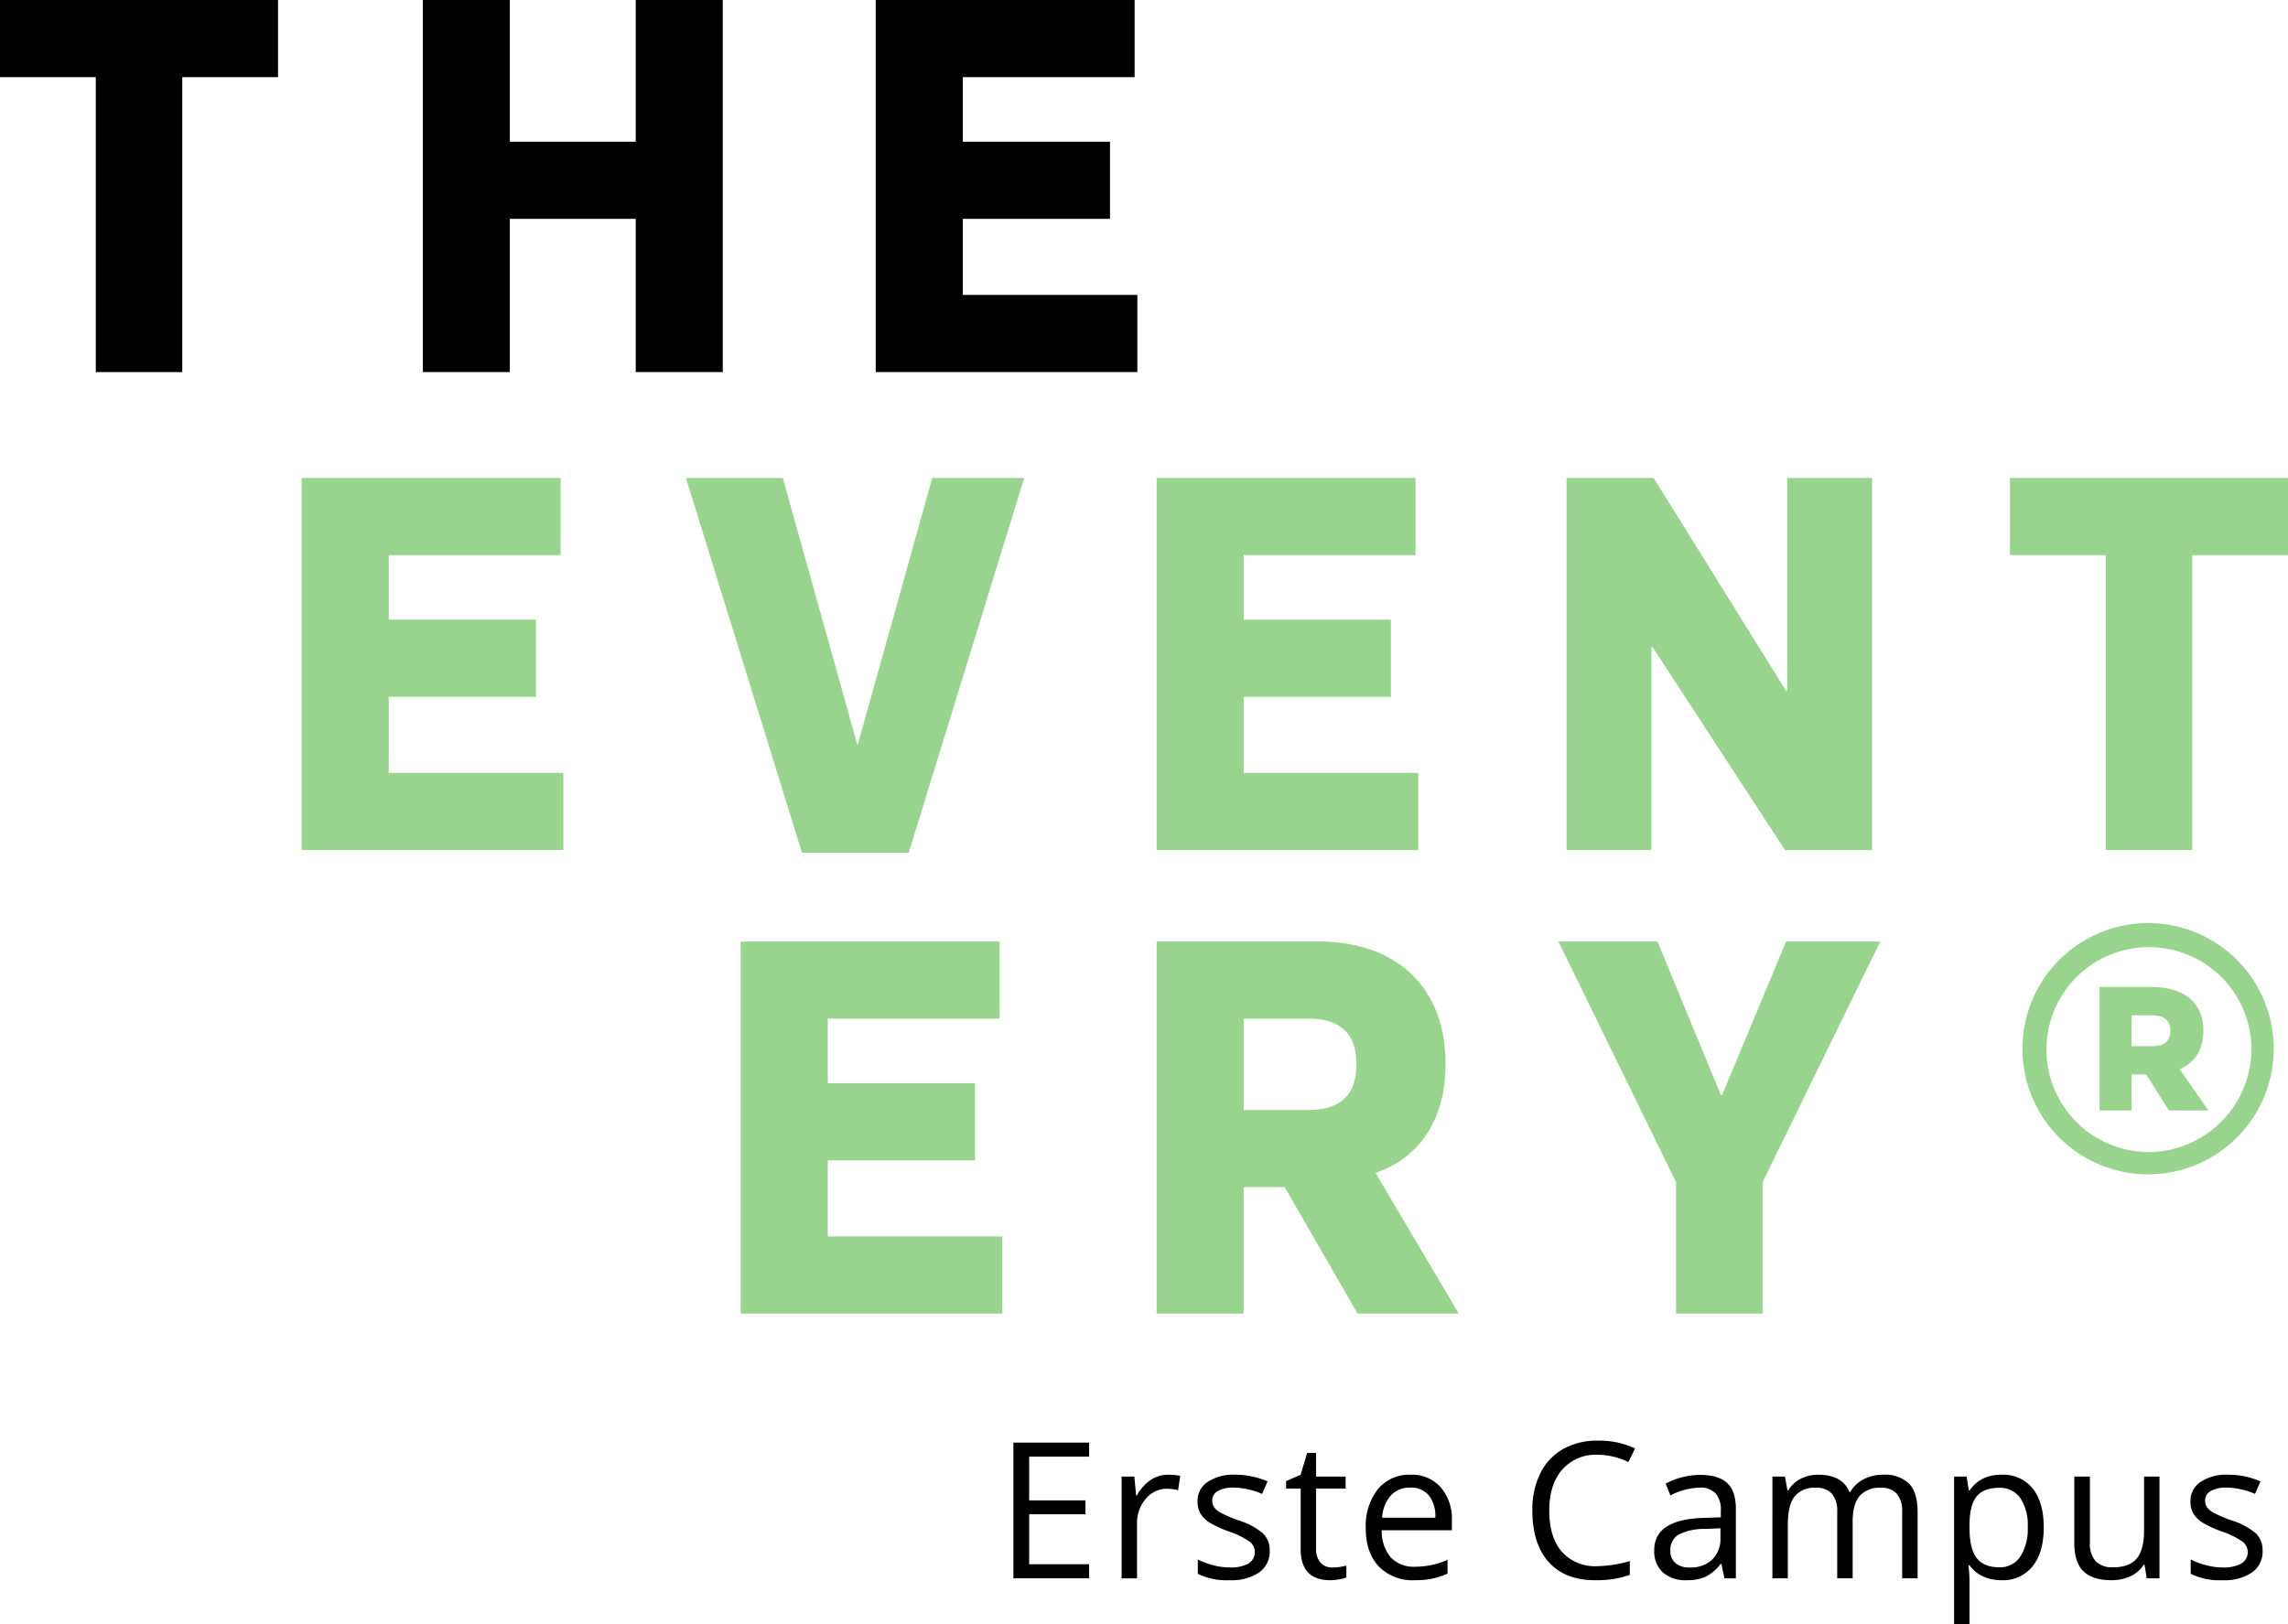
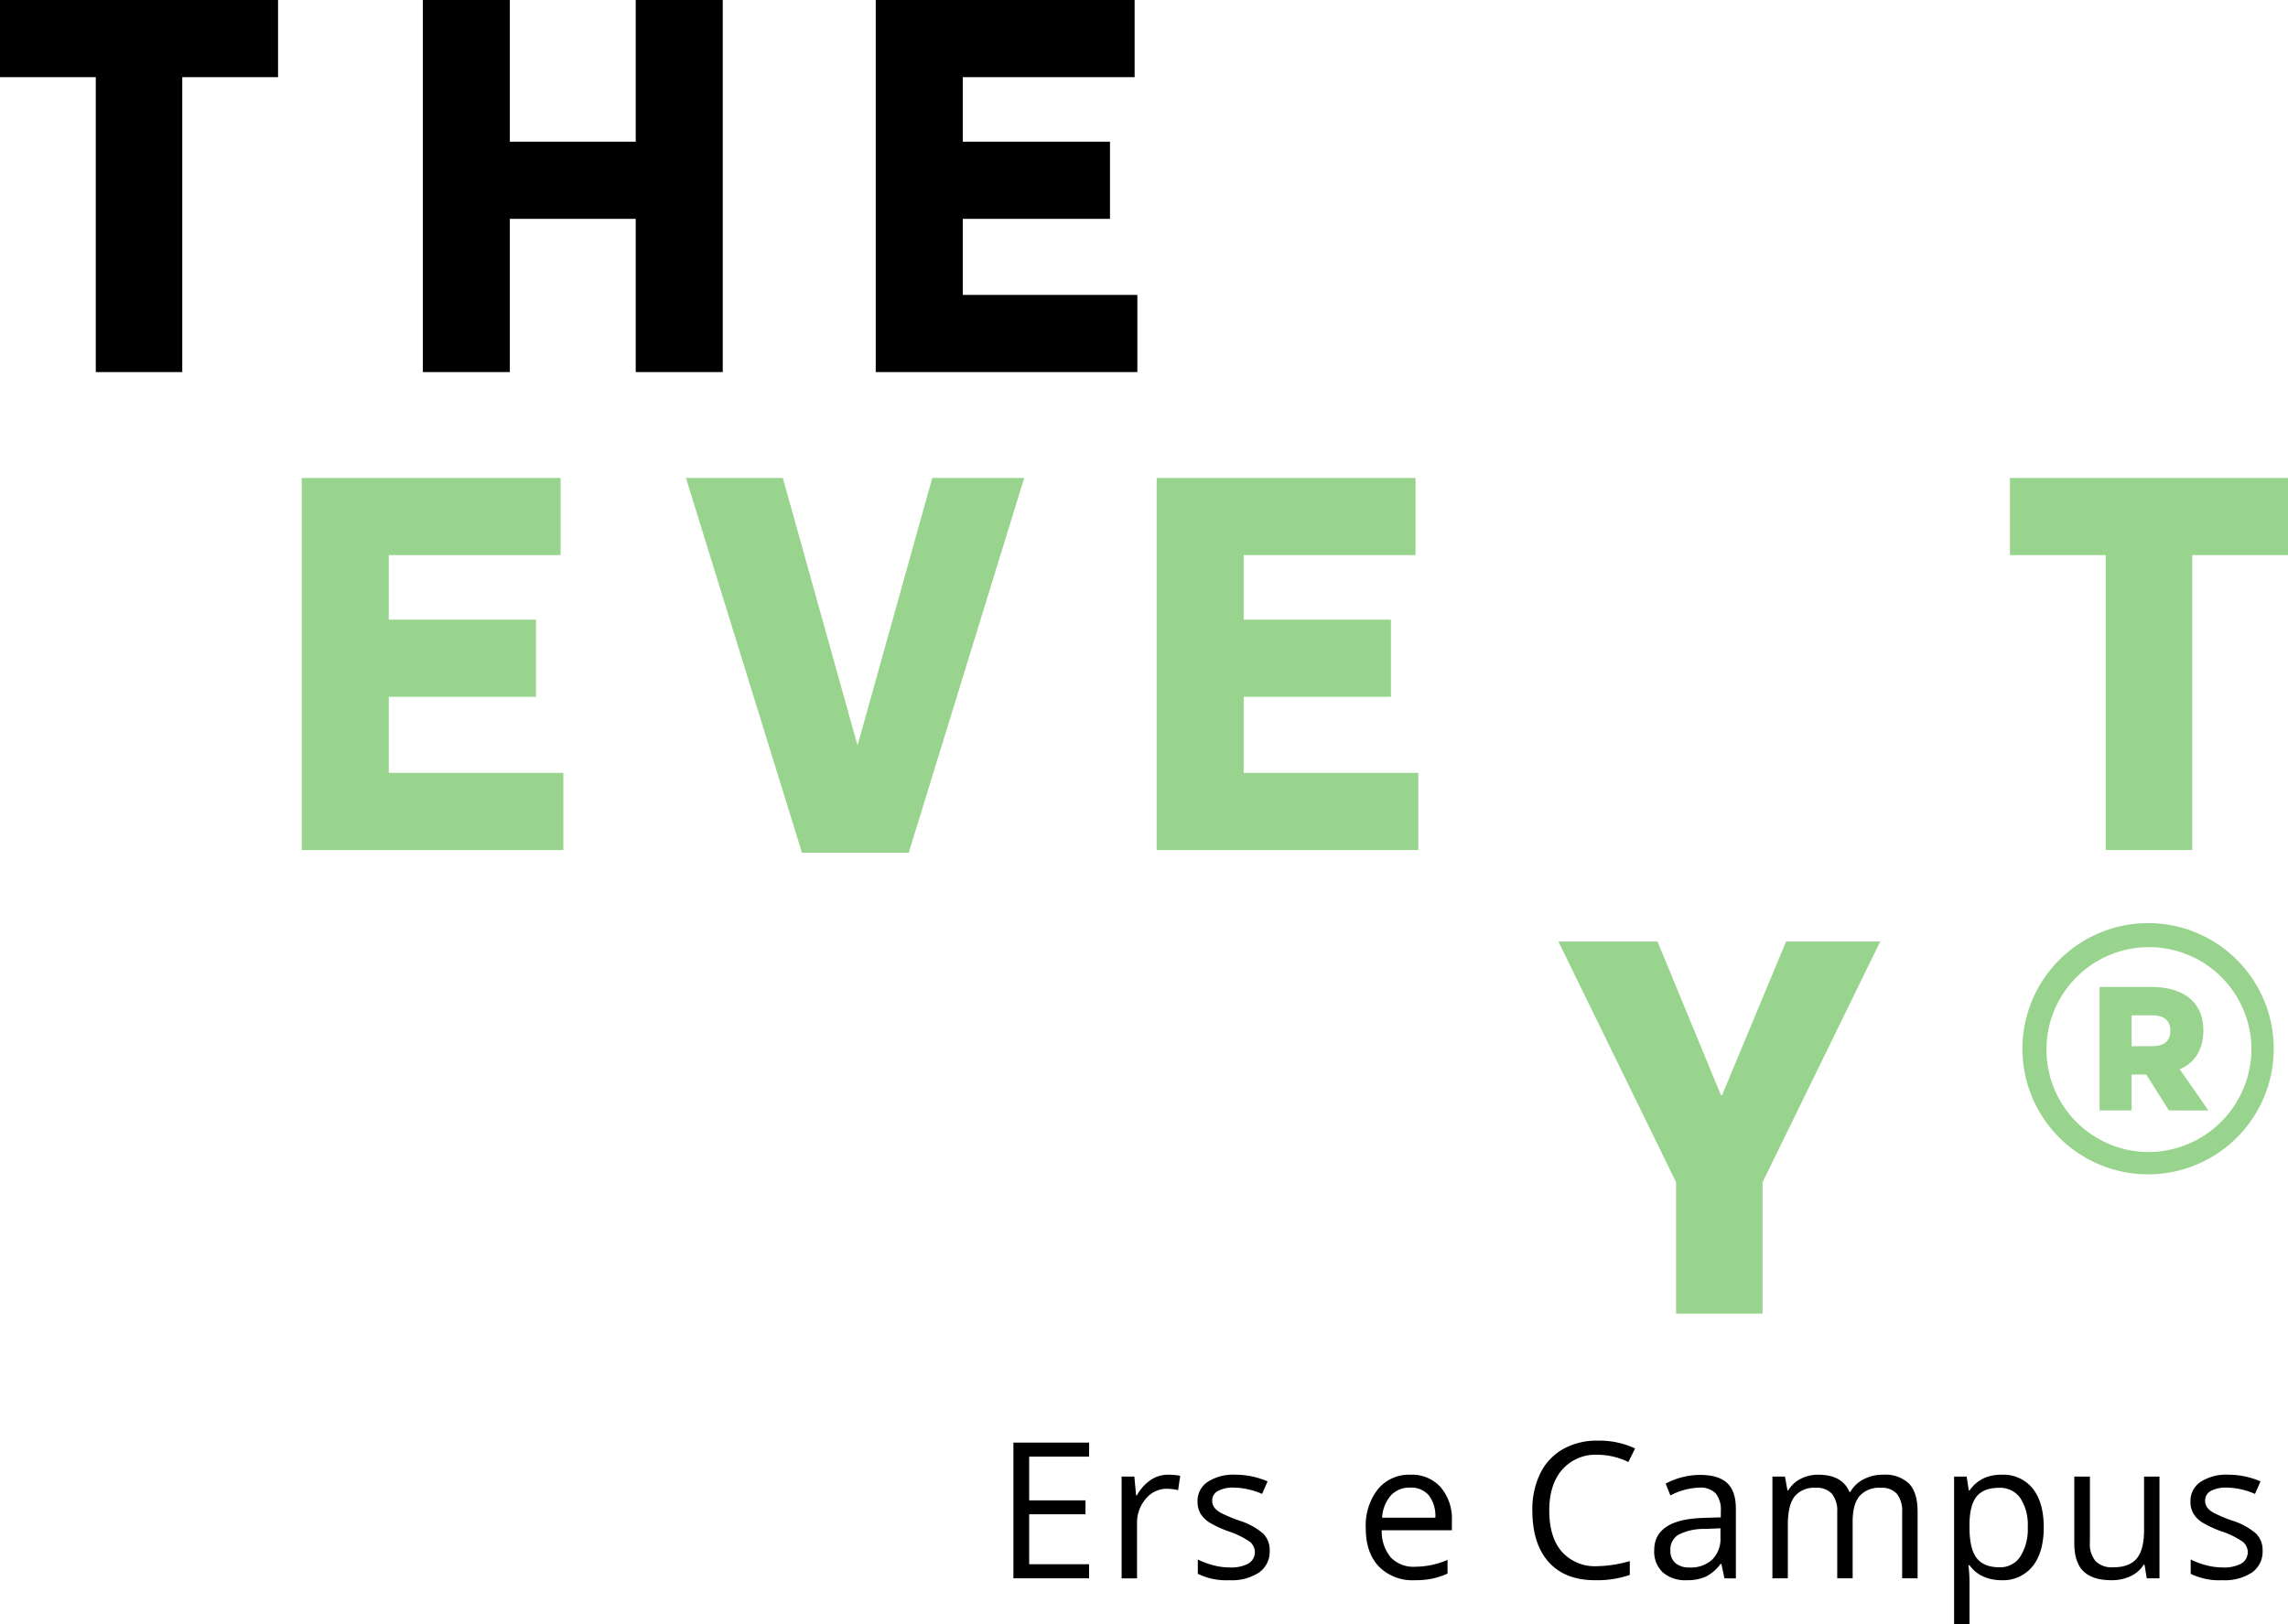
<svg xmlns="http://www.w3.org/2000/svg" viewBox="0 0 479.087 340.157">
  <defs>
    <style>.cls-1{fill:#98d48d;}</style>
  </defs>
  <g id="Ebene_2" data-name="Ebene 2">
    <g id="_Ebene_" data-name="&lt;Ebene&gt;">
      <path d="M228.046,330.589H212.2V302.154h15.851v2.937H215.5v9.16h11.787v2.918H215.5v10.464h12.545Z" />
      <path d="M244.581,308.884a12.6,12.6,0,0,1,2.548.233l-.447,3a10.972,10.972,0,0,0-2.334-.292,5.677,5.677,0,0,0-4.424,2.1,7.655,7.655,0,0,0-1.838,5.232v11.436h-3.229V309.273h2.665l.369,3.948h.156a9.368,9.368,0,0,1,2.859-3.21A6.441,6.441,0,0,1,244.581,308.884Z" />
      <path d="M265.862,324.773a5.339,5.339,0,0,1-2.217,4.59,10.415,10.415,0,0,1-6.223,1.615,13.529,13.529,0,0,1-6.613-1.343v-3a15.887,15.887,0,0,0,3.3,1.226,13.722,13.722,0,0,0,3.394.447,7.7,7.7,0,0,0,3.889-.807,2.778,2.778,0,0,0,.282-4.59,16.963,16.963,0,0,0-4.211-2.091,22.764,22.764,0,0,1-4.229-1.935,5.782,5.782,0,0,1-1.868-1.877,4.9,4.9,0,0,1-.612-2.508,4.782,4.782,0,0,1,2.12-4.115,9.882,9.882,0,0,1,5.815-1.506,17.02,17.02,0,0,1,6.729,1.4l-1.147,2.626a15.462,15.462,0,0,0-5.815-1.322,6.694,6.694,0,0,0-3.462.719,2.229,2.229,0,0,0-1.168,1.985,2.42,2.42,0,0,0,.438,1.458,4.31,4.31,0,0,0,1.41,1.147,31.265,31.265,0,0,0,3.734,1.576,13.944,13.944,0,0,1,5.125,2.781A4.906,4.906,0,0,1,265.862,324.773Z" />
-       <path d="M279,328.313a11.432,11.432,0,0,0,2.917-.389v2.47a5.9,5.9,0,0,1-1.546.419,11.752,11.752,0,0,1-1.838.165q-6.185,0-6.185-6.515V311.782H269.29v-1.557l3.053-1.341,1.361-4.551h1.868v4.94h6.185v2.509h-6.185v12.544a4.311,4.311,0,0,0,.914,2.956A3.178,3.178,0,0,0,279,328.313Z" />
      <path d="M296.172,330.978a9.8,9.8,0,0,1-7.459-2.879q-2.733-2.878-2.733-7.993a12.36,12.36,0,0,1,2.539-8.189,8.431,8.431,0,0,1,6.816-3.033,8.038,8.038,0,0,1,6.341,2.635,10.1,10.1,0,0,1,2.334,6.953v2.042H289.326a8.453,8.453,0,0,0,1.9,5.7,6.561,6.561,0,0,0,5.067,1.944,17.162,17.162,0,0,0,6.807-1.439V329.6a17.022,17.022,0,0,1-3.238,1.061A18.2,18.2,0,0,1,296.172,330.978Zm-.875-19.391a5.267,5.267,0,0,0-4.094,1.673,7.7,7.7,0,0,0-1.8,4.628h11.144a7.1,7.1,0,0,0-1.362-4.677A4.789,4.789,0,0,0,295.3,311.587Z" />
      <path d="M334.514,304.7a9.3,9.3,0,0,0-7.4,3.121q-2.714,3.122-2.713,8.549,0,5.582,2.616,8.625a9.3,9.3,0,0,0,7.459,3.044,25.471,25.471,0,0,0,6.787-1.07v2.9a20.9,20.9,0,0,1-7.293,1.109q-6.282,0-9.695-3.812t-3.414-10.834a17.1,17.1,0,0,1,1.644-7.7,11.8,11.8,0,0,1,4.746-5.095,14.358,14.358,0,0,1,7.3-1.79,17.624,17.624,0,0,1,7.818,1.634l-1.4,2.84A15.078,15.078,0,0,0,334.514,304.7Z" />
      <path d="M361.085,330.589l-.642-3.035h-.156a8.962,8.962,0,0,1-3.18,2.714,9.7,9.7,0,0,1-3.957.71,7.121,7.121,0,0,1-4.97-1.634,5.959,5.959,0,0,1-1.8-4.648q0-6.457,10.328-6.769l3.617-.116v-1.323a5.408,5.408,0,0,0-1.079-3.7,4.443,4.443,0,0,0-3.453-1.2,14.055,14.055,0,0,0-6.029,1.634l-.991-2.47a15.169,15.169,0,0,1,3.452-1.343,15,15,0,0,1,3.763-.485q3.811,0,5.65,1.691t1.838,5.427v14.548Zm-7.294-2.276a6.55,6.55,0,0,0,4.736-1.653,6.119,6.119,0,0,0,1.721-4.629v-1.925l-3.228.135a11.75,11.75,0,0,0-5.553,1.2,3.607,3.607,0,0,0-1.7,3.3,3.325,3.325,0,0,0,1.06,2.664A4.4,4.4,0,0,0,353.791,328.313Z" />
      <path d="M398.294,330.589V316.721a5.755,5.755,0,0,0-1.089-3.821,4.213,4.213,0,0,0-3.384-1.274,5.464,5.464,0,0,0-4.454,1.731q-1.439,1.731-1.439,5.329v11.9H384.7V316.721a5.749,5.749,0,0,0-1.089-3.821,4.238,4.238,0,0,0-3.4-1.274,5.272,5.272,0,0,0-4.444,1.818q-1.41,1.819-1.41,5.961v11.184h-3.229V309.273h2.626l.525,2.917h.156a6.342,6.342,0,0,1,2.576-2.431,7.871,7.871,0,0,1,3.725-.875q5,0,6.535,3.617h.156a6.791,6.791,0,0,1,2.761-2.645,8.562,8.562,0,0,1,4.124-.972,7.216,7.216,0,0,1,5.416,1.857q1.8,1.857,1.8,5.941v13.907Z" />
      <path d="M419.089,330.978a9.242,9.242,0,0,1-3.8-.768,7.156,7.156,0,0,1-2.888-2.364h-.233a28.712,28.712,0,0,1,.233,3.54v8.771H409.17V309.273H411.8l.447,2.917h.156a7.49,7.49,0,0,1,2.9-2.529,8.817,8.817,0,0,1,3.792-.777,7.876,7.876,0,0,1,6.545,2.9q2.3,2.9,2.3,8.129,0,5.251-2.343,8.159A7.892,7.892,0,0,1,419.089,330.978Zm-.466-19.352q-3.268,0-4.727,1.809t-1.5,5.756v.72q0,4.493,1.5,6.428t4.8,1.935a5,5,0,0,0,4.328-2.237,10.609,10.609,0,0,0,1.565-6.164,10.211,10.211,0,0,0-1.565-6.117A5.149,5.149,0,0,0,418.623,311.626Z" />
      <path d="M437.609,309.273V323.1a5.563,5.563,0,0,0,1.186,3.89,4.836,4.836,0,0,0,3.715,1.283q3.345,0,4.891-1.828t1.547-5.971v-11.2h3.228v21.316h-2.665l-.466-2.86h-.175a6.434,6.434,0,0,1-2.752,2.412,9.263,9.263,0,0,1-4.017.837q-3.889,0-5.825-1.848t-1.935-5.912V309.273Z" />
      <path d="M473.768,324.773a5.339,5.339,0,0,1-2.217,4.59,10.415,10.415,0,0,1-6.223,1.615,13.526,13.526,0,0,1-6.613-1.343v-3a15.9,15.9,0,0,0,3.3,1.226,13.734,13.734,0,0,0,3.394.447,7.7,7.7,0,0,0,3.89-.807,2.779,2.779,0,0,0,.282-4.59,16.963,16.963,0,0,0-4.211-2.091,22.781,22.781,0,0,1-4.23-1.935,5.788,5.788,0,0,1-1.867-1.877,4.9,4.9,0,0,1-.612-2.508,4.783,4.783,0,0,1,2.119-4.115,9.886,9.886,0,0,1,5.816-1.506,17.024,17.024,0,0,1,6.729,1.4l-1.147,2.626a15.466,15.466,0,0,0-5.816-1.322,6.692,6.692,0,0,0-3.461.719,2.227,2.227,0,0,0-1.168,1.985,2.414,2.414,0,0,0,.438,1.458,4.3,4.3,0,0,0,1.41,1.147,31.265,31.265,0,0,0,3.734,1.576,13.944,13.944,0,0,1,5.125,2.781A4.906,4.906,0,0,1,473.768,324.773Z" />
      <path d="M38.164,16.16V77.933H20.056V16.16H0V0H58.22V16.16Z" />
      <path d="M88.534,77.933V0h18.222V29.683h26.36V0h18.222V77.933H133.116V45.843h-26.36v32.09Z" />
      <path d="M237.58,16.16H201.594V29.683h30.828v16.16H201.594v15.93h36.559v16.16H183.371V0H237.58Z" />
      <path class="cls-1" d="M117.388,116.27H81.4v13.523H112.23v16.16H81.4v15.93h36.56v16.16H63.179V100.11h54.209Z" />
      <path class="cls-1" d="M179.619,155.924l15.586-55.814h19.254l-24.182,78.505H167.929l-24.3-78.505h20.286L179.5,155.924Z" />
      <path class="cls-1" d="M296.4,116.27H260.416v13.523h30.829v16.16H260.416v15.93h36.56v16.16H242.194V100.11H296.4Z" />
-       <path class="cls-1" d="M328.035,178.043V100.11h18.223l27.734,44.583h.23V100.11h17.764v77.933H373.763l-27.734-42.519h-.23v42.519Z" />
      <path class="cls-1" d="M459.031,116.27v61.773H440.923V116.27H420.867V100.11h58.22v16.16Z" />
-       <path class="cls-1" d="M209.312,213.359H173.326v13.523h30.829v16.16H173.326v15.93h36.559v16.16H155.1V197.2h54.209Z" />
-       <path class="cls-1" d="M284.254,275.132l-15.242-26.475h-8.6v26.475H242.194V197.2H276c16.732,0,26.7,9.857,26.7,25.672,0,10.43-4.469,19.254-14.669,22.807l17.42,29.454ZM260.416,232.5h13.409c5.616,0,10.2-2.063,10.2-9.627,0-7.334-4.469-9.512-9.971-9.512H260.416Z" />
      <path class="cls-1" d="M360.583,229.4l13.409-32.2h19.713l-24.641,50.427v27.506H350.956V247.626L326.316,197.2H347.06l13.294,32.2Z" />
      <path class="cls-1" d="M449.939,193.344a26.312,26.312,0,1,1-26.462,26.312A26.342,26.342,0,0,1,449.939,193.344Zm0,47.963a21.674,21.674,0,0,0,21.5-21.651,21.464,21.464,0,1,0-21.5,21.651Zm4.211-8.721-4.737-7.517h-3.082v7.517H439.64V206.725h10.9c6.615,0,10.826,3.158,10.826,9.1,0,4.134-1.955,6.916-4.962,8.119l6.014,8.645Zm-7.819-13.456h4.21c2.18,0,3.909-.677,3.909-3.308,0-2.406-1.729-3.157-3.909-3.157h-4.21Z" />
    </g>
  </g>
</svg>